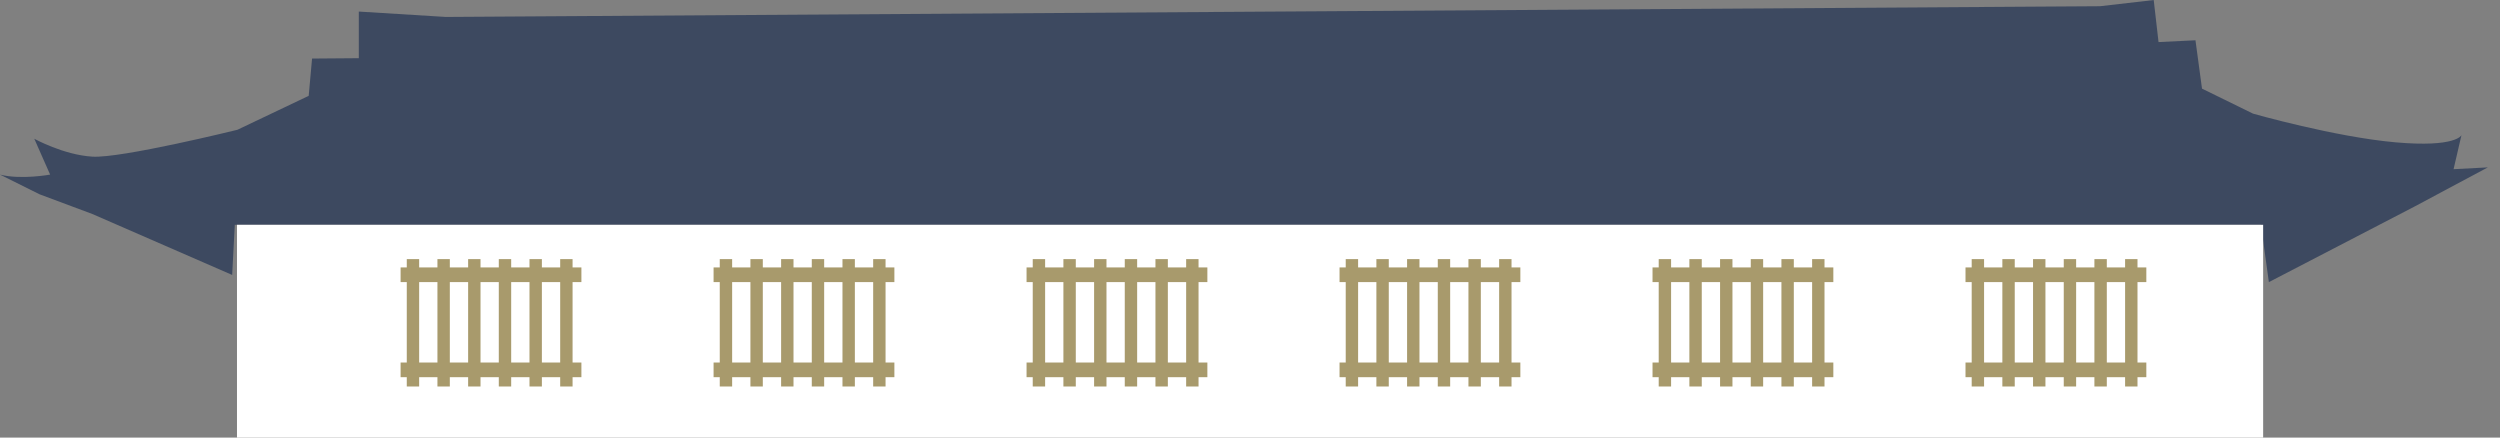
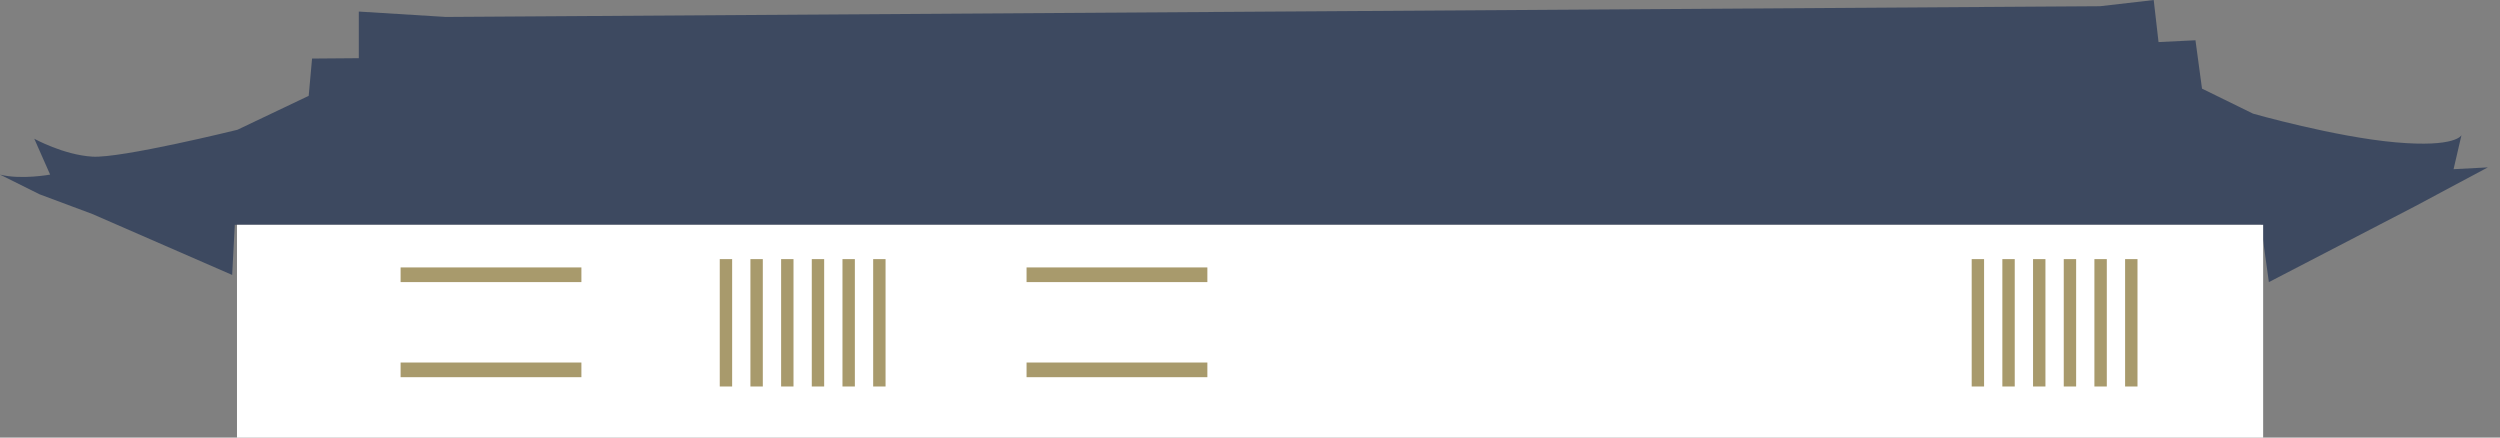
<svg xmlns="http://www.w3.org/2000/svg" width="1234" height="216" fill="none">
  <rect width="100%" height="100%" fill="#808080" stroke="none" />
  <g clip-path="url(#a)">
    <path d="m1211.08 83.523 3.9-16.811s-2.6 6.199-32.56 3.542c-29.95-2.657-70.31-14.155-70.31-14.155l-25.2-12.352-3.23-23.866-18.23.885-2.38-20.75-26.49 3.053-816.5 5.298-42.97-2.656v23.01l-23.078.184-1.662 18.4-35.166 16.75S59.905 78.209 45.577 77.324c-14.329-.886-28.657-8.841-28.657-8.841l7.82 17.697s-14.33 2.657-24.74 0l19.526 9.727 26.05 9.726 69.022 30.081 1.295-24.767H1116.01l3.9 28.309 71.63-37.165L1228 82.622l-16.94.886.02.015Z" fill="#3D4960" />
    <path d="M1117.09 110.947H116.976V216H1117.09V110.947Z" fill="#fff" />
    <path d="M286.982 132.003h-89.248v7.238h89.248v-7.238Zm0 46.938h-89.248v7.238h89.248v-7.238Z" fill="#A89A6C" />
-     <path d="M206.895 127.896h-6.113v62.879h6.113v-62.879Zm15.136 0h-6.112v62.879h6.112v-62.879Zm15.152 0h-6.113v62.879h6.113v-62.879Zm15.136 0h-6.112v62.879h6.112v-62.879Zm15.152 0h-6.113v62.879h6.113v-62.879Zm15.152 0h-6.113v62.879h6.113v-62.879Zm158.848 4.107h-89.248v7.238h89.248v-7.238Zm0 46.938h-89.248v7.238h89.248v-7.238Z" fill="#A89A6C" />
    <path d="M361.384 127.896h-6.113v62.879h6.113v-62.879Zm15.136 0h-6.113v62.879h6.113v-62.879Zm15.152 0h-6.113v62.879h6.113v-62.879Zm15.136 0h-6.112v62.879h6.112v-62.879Zm15.152 0h-6.113v62.879h6.113v-62.879Zm15.151 0h-6.112v62.879h6.112v-62.879Zm158.849 4.107h-89.249v7.238h89.249v-7.238Zm0 46.938h-89.249v7.238h89.249v-7.238Z" fill="#A89A6C" />
-     <path d="M515.872 127.896h-6.112v62.879h6.112v-62.879Zm15.137 0h-6.113v62.879h6.113v-62.879Zm15.152 0h-6.113v62.879h6.113v-62.879Zm15.136 0h-6.113v62.879h6.113v-62.879Zm15.152 0h-6.113v62.879h6.113v-62.879Zm15.151 0h-6.112v62.879h6.112v-62.879Zm158.849 4.107H661.2v7.238h89.249v-7.238Zm0 46.938H661.2v7.238h89.249v-7.238Z" fill="#A89A6C" />
-     <path d="M670.361 127.896h-6.112v62.879h6.112v-62.879Zm15.137 0h-6.113v62.879h6.113v-62.879Zm15.151 0h-6.112v62.879h6.112v-62.879Zm15.152 0h-6.113v62.879h6.113v-62.879Zm15.136 0h-6.112v62.879h6.112v-62.879Zm15.152 0h-6.112v62.879h6.112v-62.879Zm158.849 4.107h-89.249v7.238h89.249v-7.238Zm0 46.938h-89.249v7.238h89.249v-7.238Z" fill="#A89A6C" />
-     <path d="M824.85 127.896h-6.112v62.879h6.112v-62.879Zm15.137 0h-6.113v62.879h6.113v-62.879Zm15.151 0h-6.112v62.879h6.112v-62.879Zm15.152 0h-6.113v62.879h6.113v-62.879Zm15.136 0h-6.112v62.879h6.112v-62.879Zm15.152 0h-6.112v62.879h6.112v-62.879Zm158.852 4.107h-89.252v7.238h89.252v-7.238Zm0 46.938h-89.252v7.238h89.252v-7.238Z" fill="#A89A6C" />
    <path d="M979.339 127.896h-6.112v62.879h6.112v-62.879Zm15.136 0h-6.112v62.879h6.112v-62.879Zm15.155 0h-6.12v62.879h6.12v-62.879Zm15.15 0h-6.11v62.879h6.11v-62.879Zm15.14 0h-6.12v62.879h6.12v-62.879Zm15.15 0h-6.12v62.879h6.12v-62.879Z" fill="#A89A6C" />
  </g>
  <defs>
    <clipPath id="a">
      <path fill="#fff" d="M0 0h1234v216H0z" />
    </clipPath>
  </defs>
</svg>